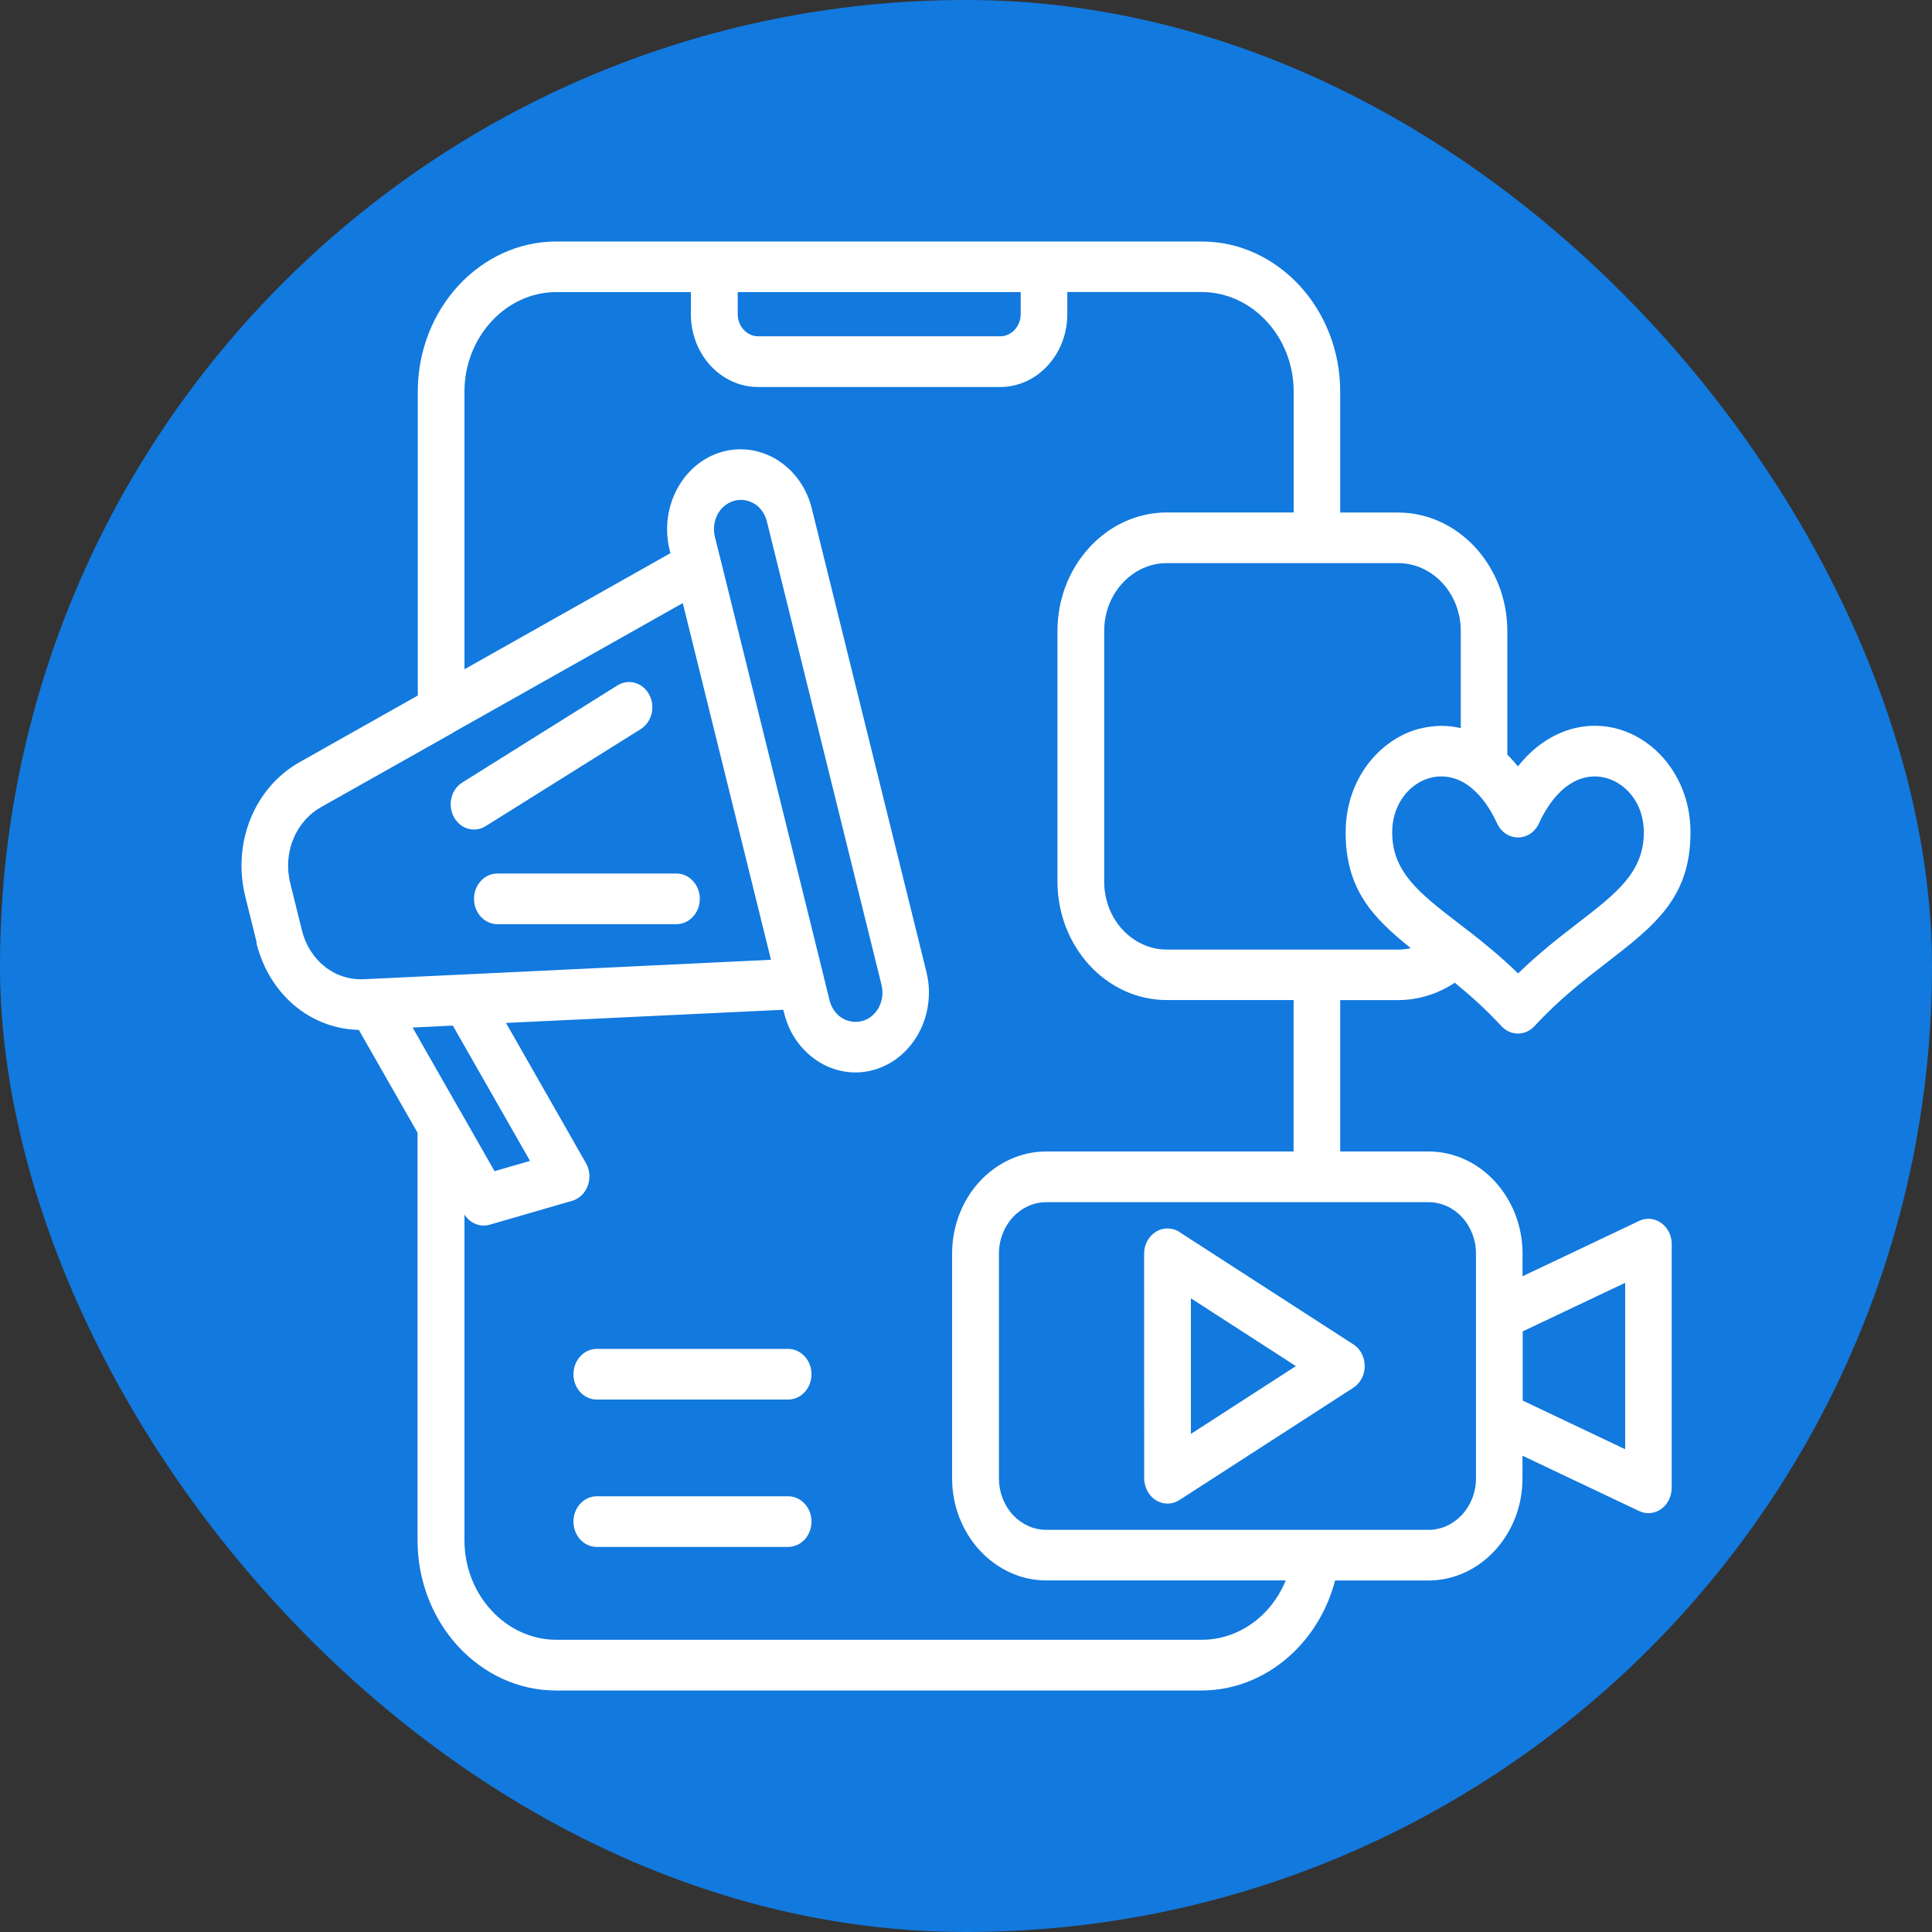
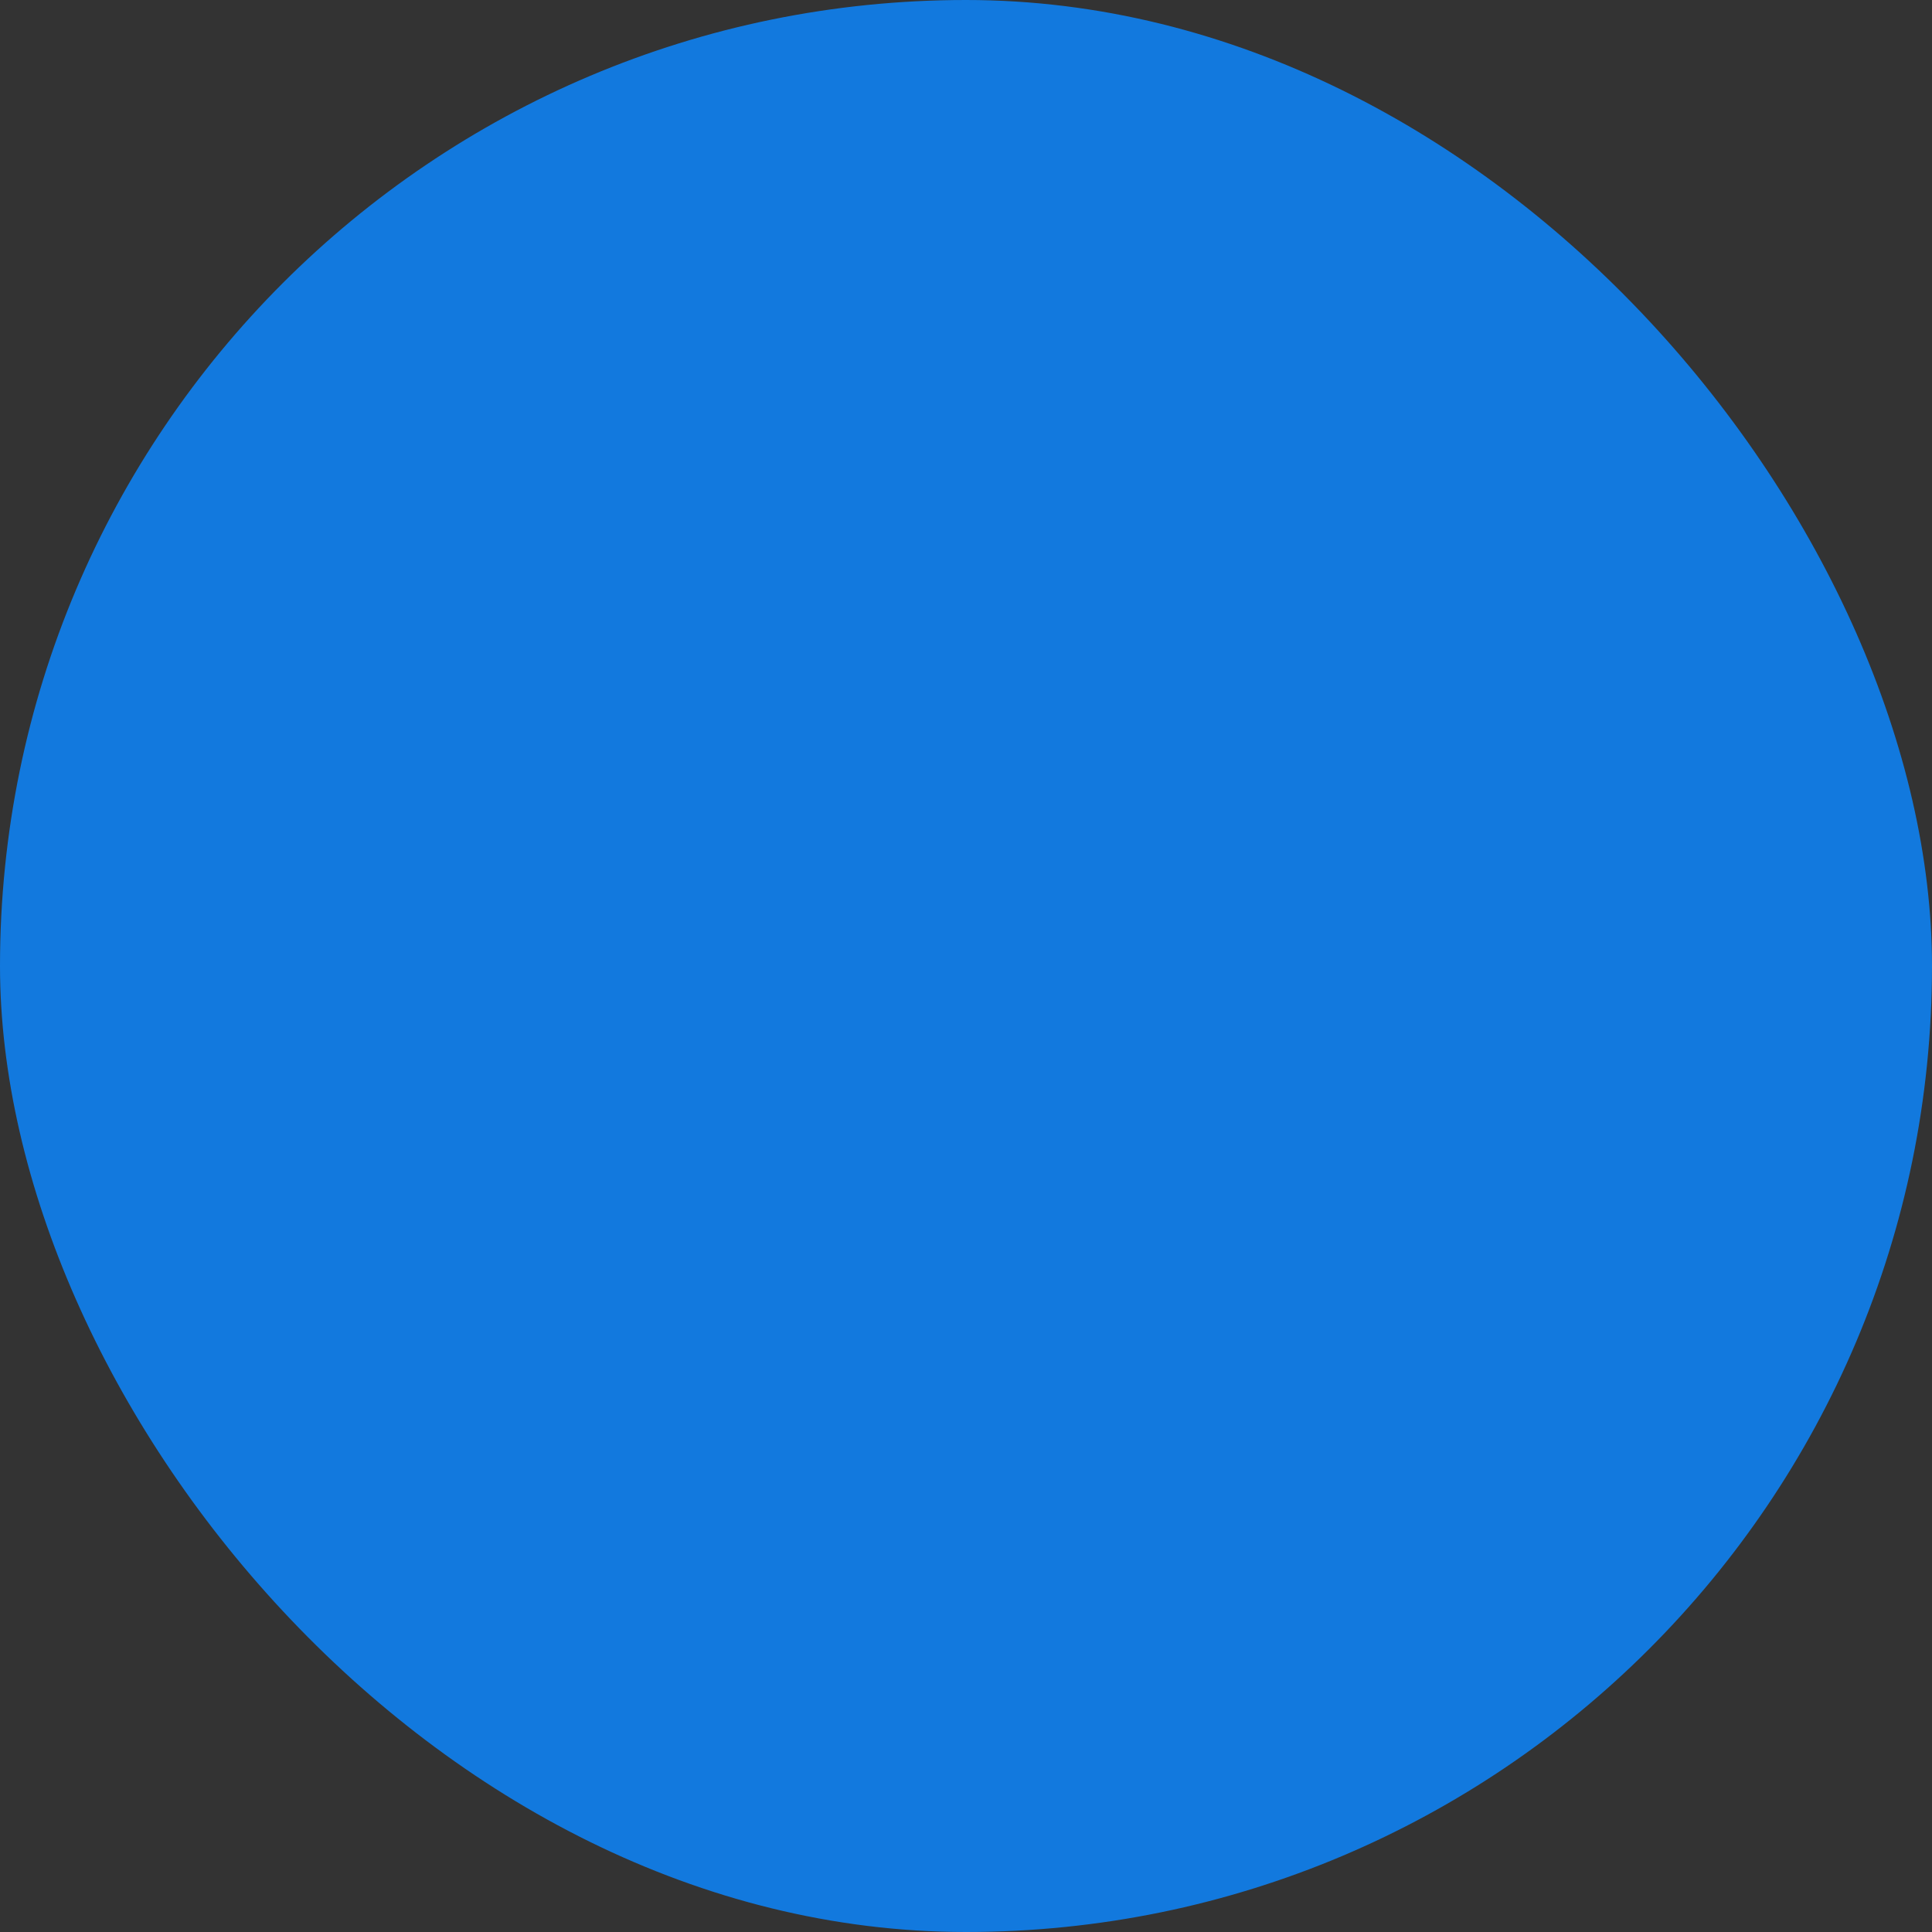
<svg xmlns="http://www.w3.org/2000/svg" width="32" height="32" viewBox="0 0 32 32" fill="none">
  <rect x="0" y="0" width="32" height="32" fill="#333333" stroke="none" />
  <rect width="32" height="32" rx="16" fill="#1279DE" />
-   <path d="M4.253 15.617L4.062 14.846C3.953 14.402 3.991 13.951 4.15 13.56C4.309 13.168 4.59 12.832 4.966 12.622L6.92 11.52V6.486C6.92 5.801 7.178 5.18 7.593 4.73C8.009 4.28 8.583 4 9.215 4H19.903C20.536 4 21.109 4.28 21.525 4.73C21.94 5.18 22.198 5.803 22.198 6.486V8.489H23.155C23.653 8.489 24.105 8.71 24.434 9.065C24.762 9.422 24.966 9.912 24.966 10.452V12.499C25.026 12.558 25.085 12.624 25.142 12.694C25.37 12.406 25.631 12.22 25.901 12.117C26.193 12.005 26.493 11.996 26.769 12.066C27.043 12.136 27.298 12.288 27.502 12.502C27.804 12.818 28 13.267 28 13.785C28 14.871 27.406 15.33 26.607 15.948C26.242 16.229 25.828 16.55 25.416 16.996C25.265 17.16 25.02 17.16 24.868 16.996C24.607 16.713 24.345 16.48 24.096 16.277C24.001 16.34 23.9 16.394 23.795 16.438L23.773 16.446C23.579 16.523 23.37 16.565 23.155 16.565H22.198V19.072H23.659C24.088 19.072 24.479 19.262 24.76 19.568C25.043 19.877 25.218 20.298 25.218 20.761V21.139L27.121 20.236C27.175 20.205 27.237 20.187 27.302 20.187C27.516 20.187 27.689 20.375 27.689 20.606V24.644C27.688 24.7 27.677 24.756 27.656 24.811C27.572 25.023 27.344 25.12 27.148 25.027L25.217 24.111V24.489C25.217 24.953 25.042 25.377 24.759 25.682C24.477 25.988 24.087 26.178 23.658 26.178H22.113C21.992 26.644 21.747 27.058 21.42 27.372C21.015 27.762 20.48 28 19.9 28H9.21C8.578 28 8.005 27.72 7.589 27.27C7.174 26.82 6.916 26.198 6.916 25.514V18.762L5.943 17.058C5.562 17.05 5.207 16.916 4.916 16.686C4.597 16.433 4.357 16.063 4.247 15.619L4.253 15.617ZM9.885 23.181C9.671 23.181 9.498 22.993 9.498 22.762C9.498 22.53 9.671 22.342 9.885 22.342H13.054C13.268 22.342 13.441 22.53 13.441 22.762C13.441 22.993 13.268 23.181 13.054 23.181H9.885ZM9.885 25.622C9.671 25.622 9.498 25.434 9.498 25.202C9.498 24.971 9.671 24.783 9.885 24.783H13.054C13.268 24.783 13.441 24.971 13.441 25.202C13.441 25.434 13.268 25.622 13.054 25.622H9.885ZM17.678 4.838V5.205C17.678 5.537 17.553 5.839 17.351 6.057C17.15 6.276 16.871 6.41 16.565 6.41H12.556C12.25 6.41 11.971 6.275 11.769 6.057C11.569 5.84 11.443 5.538 11.443 5.205V4.838H9.214C8.796 4.838 8.416 5.024 8.141 5.323C7.865 5.621 7.693 6.034 7.693 6.487V11.085L11.105 9.162L11.09 9.104C11.004 8.753 11.058 8.395 11.213 8.102L11.228 8.075C11.386 7.794 11.638 7.577 11.952 7.486C12.276 7.393 12.605 7.45 12.877 7.619L12.902 7.636C13.16 7.807 13.361 8.08 13.445 8.419L15.345 16.1C15.431 16.45 15.378 16.809 15.222 17.102L15.207 17.129C15.049 17.41 14.796 17.627 14.483 17.718C14.159 17.812 13.828 17.754 13.558 17.585L13.533 17.568C13.274 17.397 13.073 17.124 12.989 16.784L12.974 16.725L8.381 16.943L9.705 19.265C9.817 19.462 9.761 19.718 9.58 19.841C9.547 19.862 9.513 19.879 9.478 19.889L8.111 20.285C7.949 20.332 7.783 20.259 7.693 20.117V25.511C7.693 25.965 7.864 26.377 8.141 26.675C8.416 26.973 8.797 27.16 9.214 27.16H19.904C20.291 27.16 20.644 27.003 20.913 26.745C21.075 26.589 21.207 26.395 21.296 26.177H17.329C16.903 26.177 16.514 25.987 16.23 25.682L16.228 25.68C15.946 25.374 15.77 24.951 15.77 24.488V20.761C15.77 20.296 15.946 19.872 16.228 19.567C16.512 19.262 16.902 19.072 17.329 19.072H21.426V16.564H19.325C18.828 16.564 18.375 16.344 18.047 15.989C17.718 15.632 17.515 15.141 17.515 14.602V10.45C17.515 9.911 17.718 9.421 18.046 9.065C18.374 8.709 18.828 8.488 19.326 8.488H21.427V6.485C21.427 6.032 21.256 5.62 20.979 5.322C20.704 5.024 20.323 4.837 19.905 4.837H17.678L17.678 4.838ZM12.219 4.838V5.205C12.219 5.305 12.258 5.396 12.319 5.463C12.38 5.53 12.465 5.57 12.558 5.57H16.567C16.659 5.57 16.744 5.529 16.806 5.463C16.867 5.396 16.906 5.305 16.906 5.205V4.838H12.219ZM7.505 12.136C7.493 12.144 7.48 12.152 7.466 12.158L5.322 13.366C5.107 13.487 4.947 13.677 4.857 13.899C4.766 14.121 4.745 14.377 4.808 14.631L4.999 15.402C5.061 15.657 5.197 15.866 5.378 16.009C5.558 16.153 5.785 16.23 6.027 16.219L6.126 16.214L6.135 16.213H6.153L7.685 16.14H7.694L12.77 15.897L11.309 9.989L7.502 12.135L7.505 12.136ZM7.62 18.398C7.632 18.414 7.642 18.433 7.652 18.452L8.191 19.398L8.779 19.228L7.5 16.987L6.834 17.019L7.62 18.398ZM18.951 24.486L18.95 20.766C18.95 20.535 19.124 20.347 19.337 20.347C19.421 20.347 19.499 20.375 19.562 20.424L22.416 22.267C22.599 22.385 22.658 22.643 22.549 22.841C22.515 22.902 22.469 22.951 22.416 22.985L19.536 24.845C19.354 24.963 19.116 24.899 19.007 24.701C18.97 24.634 18.952 24.559 18.951 24.486ZM19.725 21.503V23.75L21.464 22.627L19.725 21.504V21.503ZM25.221 23.198L26.918 24.004V21.247L25.221 22.052V23.198ZM23.662 19.912H17.33C17.114 19.912 16.918 20.008 16.776 20.161C16.634 20.315 16.546 20.528 16.546 20.762V24.489C16.546 24.723 16.634 24.936 16.774 25.089C16.917 25.243 17.113 25.339 17.33 25.339H23.662C23.878 25.339 24.073 25.243 24.216 25.089C24.358 24.935 24.447 24.722 24.447 24.489V20.762C24.447 20.528 24.358 20.315 24.217 20.161C24.075 20.008 23.878 19.912 23.662 19.912ZM24.377 13.054C24.363 13.045 24.349 13.034 24.337 13.023C24.269 12.973 24.201 12.935 24.131 12.908C23.993 12.856 23.853 12.848 23.722 12.876L23.694 12.883C23.553 12.919 23.422 12.998 23.318 13.107C23.162 13.271 23.059 13.508 23.059 13.787C23.059 14.443 23.514 14.795 24.126 15.268L24.322 15.419L24.33 15.424C24.588 15.625 24.864 15.85 25.144 16.123C25.5 15.778 25.848 15.509 26.161 15.268C26.773 14.795 27.227 14.444 27.227 13.787C27.227 13.508 27.126 13.271 26.968 13.107C26.863 12.998 26.733 12.919 26.592 12.883C26.453 12.847 26.303 12.853 26.157 12.908C25.918 13 25.678 13.229 25.489 13.639C25.453 13.718 25.394 13.786 25.316 13.827C25.124 13.93 24.892 13.846 24.797 13.639C24.674 13.372 24.528 13.179 24.375 13.054L24.377 13.054ZM24.195 12.059V10.451C24.195 10.142 24.079 9.86 23.891 9.657C23.703 9.454 23.443 9.327 23.158 9.327H19.325C19.04 9.327 18.781 9.454 18.593 9.657C18.405 9.859 18.289 10.141 18.289 10.451V14.604C18.289 14.913 18.405 15.195 18.593 15.398C18.781 15.601 19.041 15.728 19.326 15.728H23.159C23.231 15.728 23.3 15.72 23.368 15.705C22.732 15.196 22.288 14.726 22.288 13.787C22.288 13.268 22.483 12.819 22.786 12.504C22.991 12.289 23.245 12.137 23.519 12.067L23.556 12.06C23.763 12.012 23.981 12.009 24.197 12.06L24.195 12.059ZM8.238 15.307C8.025 15.307 7.851 15.119 7.851 14.888C7.851 14.656 8.025 14.468 8.238 14.468H11.204C11.417 14.468 11.591 14.656 11.591 14.888C11.591 15.119 11.417 15.307 11.204 15.307H8.238ZM8.045 13.683C7.86 13.799 7.623 13.731 7.517 13.531C7.41 13.331 7.473 13.074 7.658 12.96L10.226 11.353C10.41 11.237 10.647 11.305 10.753 11.505C10.86 11.704 10.797 11.961 10.613 12.076L8.045 13.683ZM11.929 9.244L11.932 9.254L11.94 9.287L13.646 16.184L13.648 16.195L13.74 16.568C13.77 16.689 13.841 16.79 13.931 16.852L13.947 16.861C14.046 16.923 14.167 16.943 14.286 16.91C14.399 16.877 14.491 16.8 14.547 16.702L14.556 16.685C14.614 16.578 14.632 16.447 14.602 16.318L12.702 8.637C12.672 8.516 12.6 8.415 12.511 8.353L12.494 8.344C12.396 8.283 12.276 8.262 12.156 8.296C12.044 8.329 11.951 8.406 11.893 8.504L11.885 8.521C11.828 8.628 11.81 8.759 11.84 8.888L11.929 9.245L11.929 9.244Z" fill="white" />
</svg>